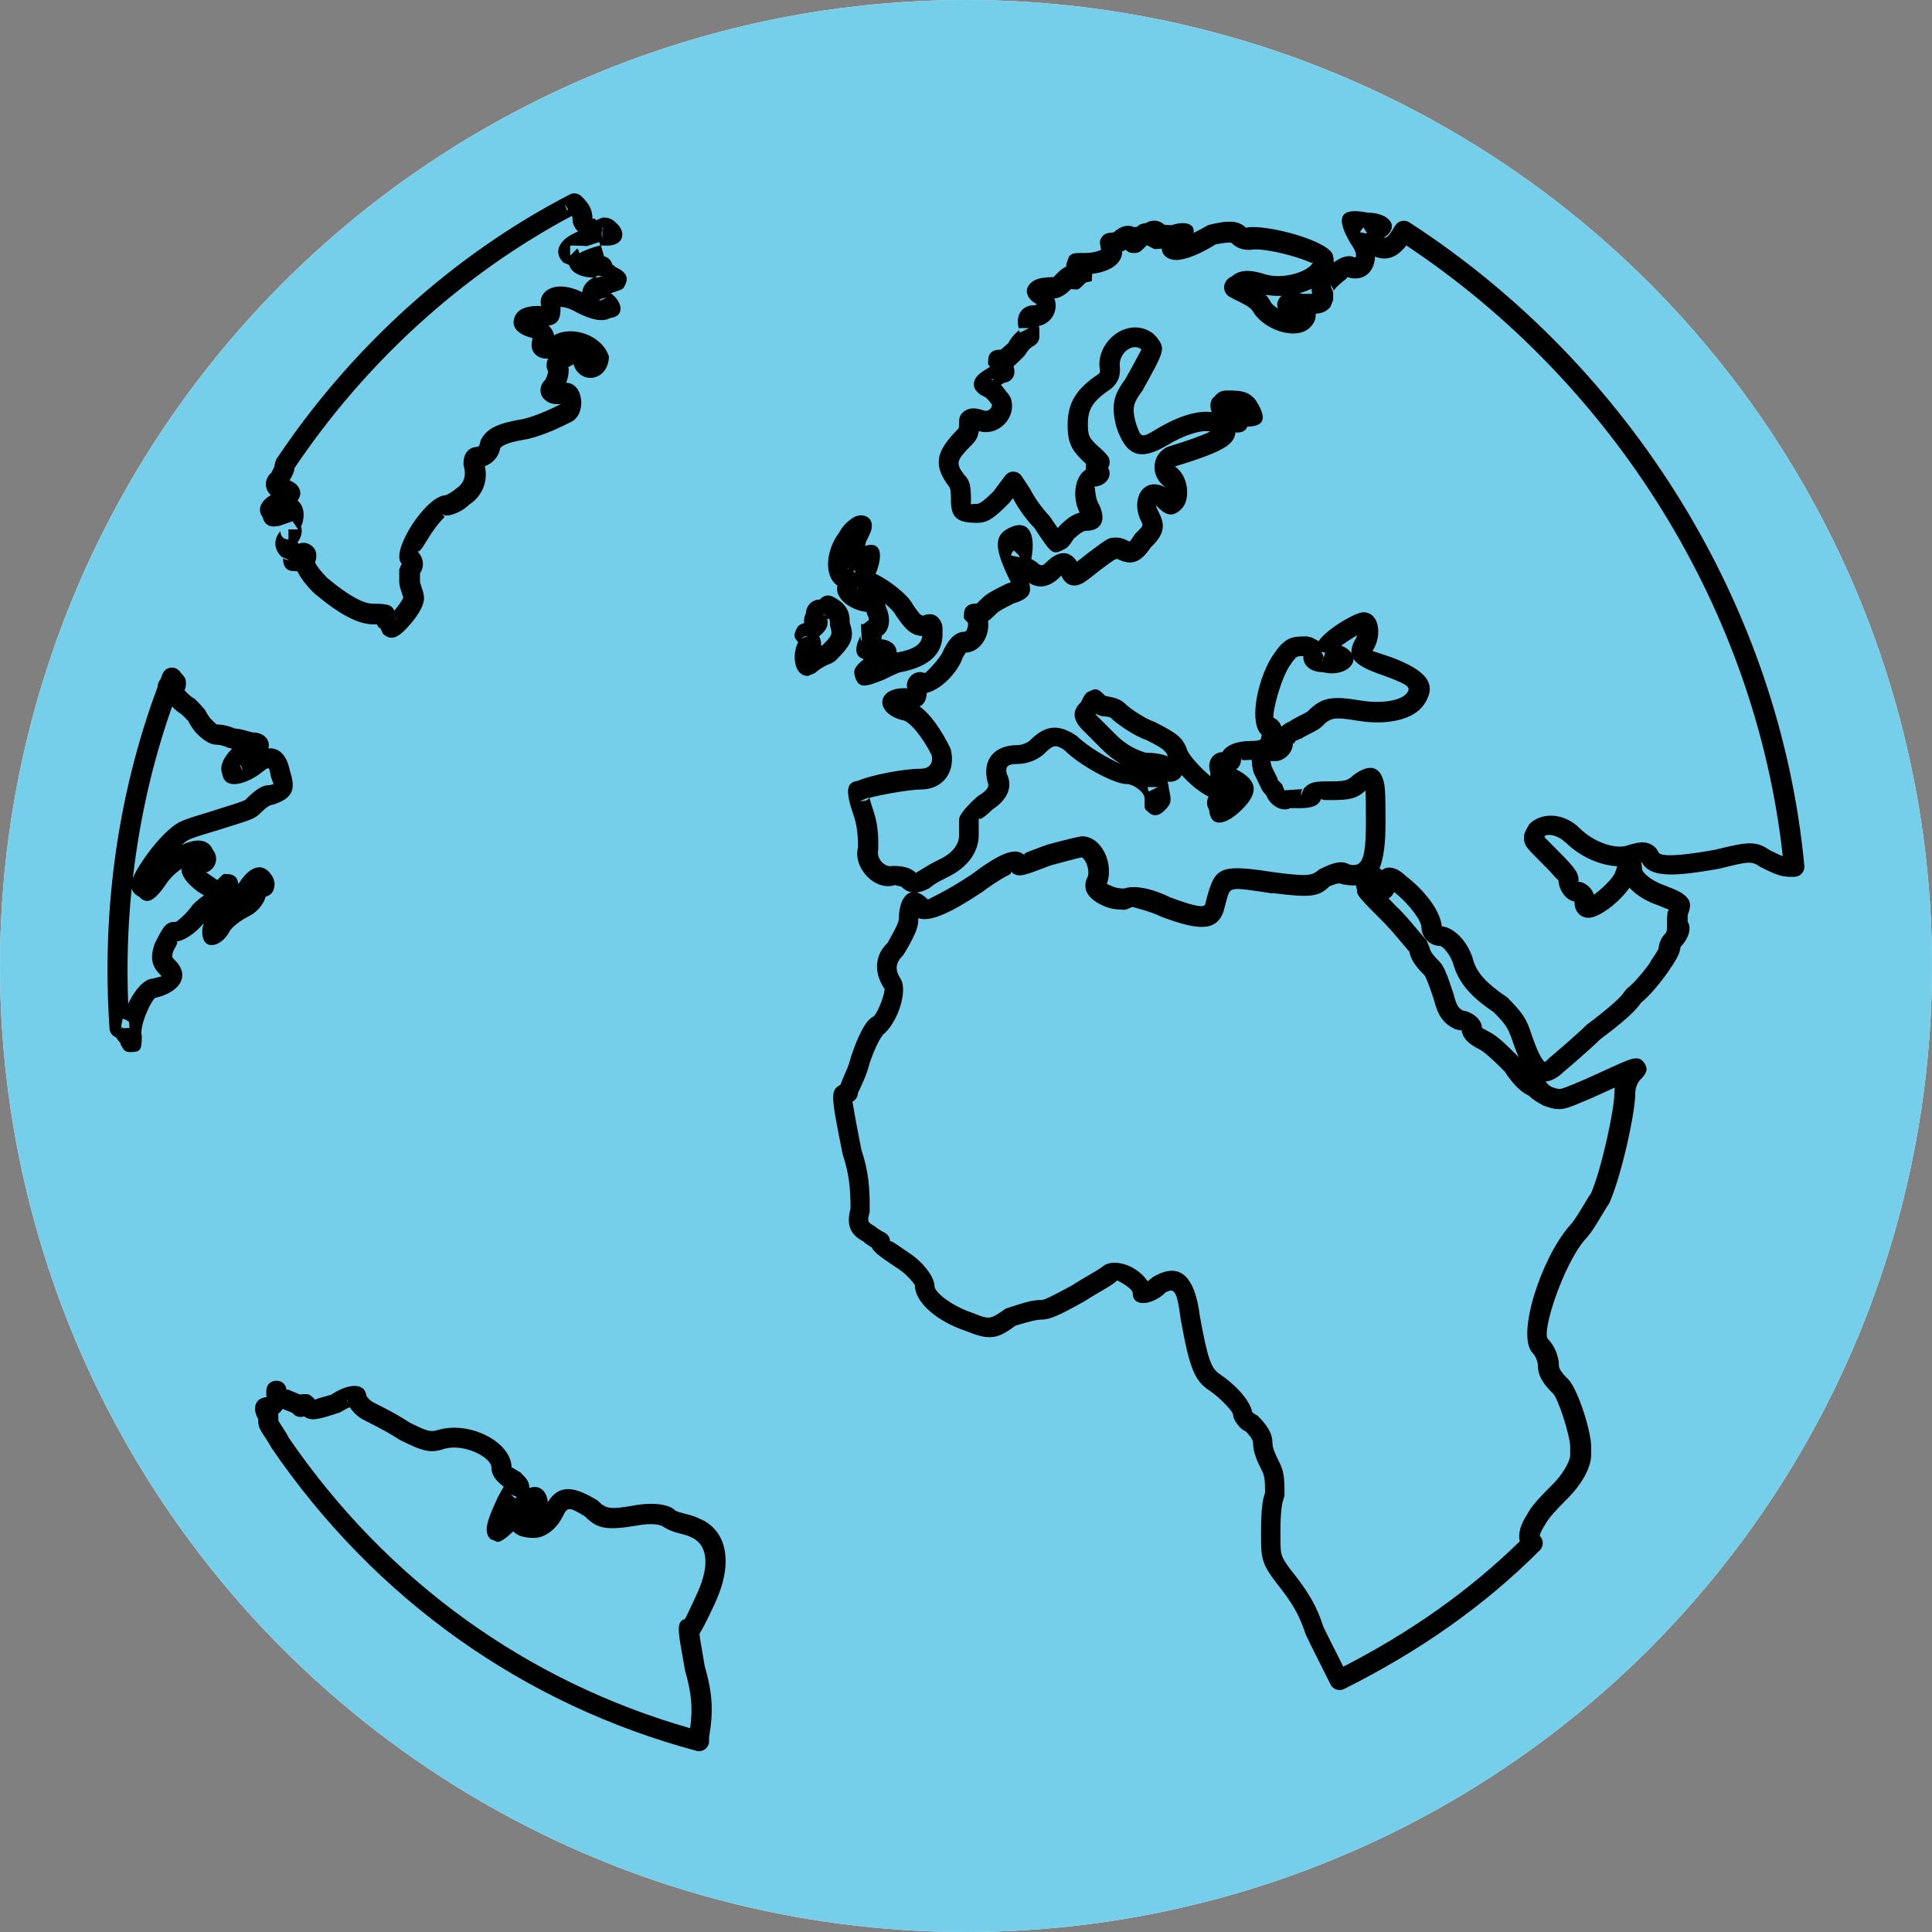
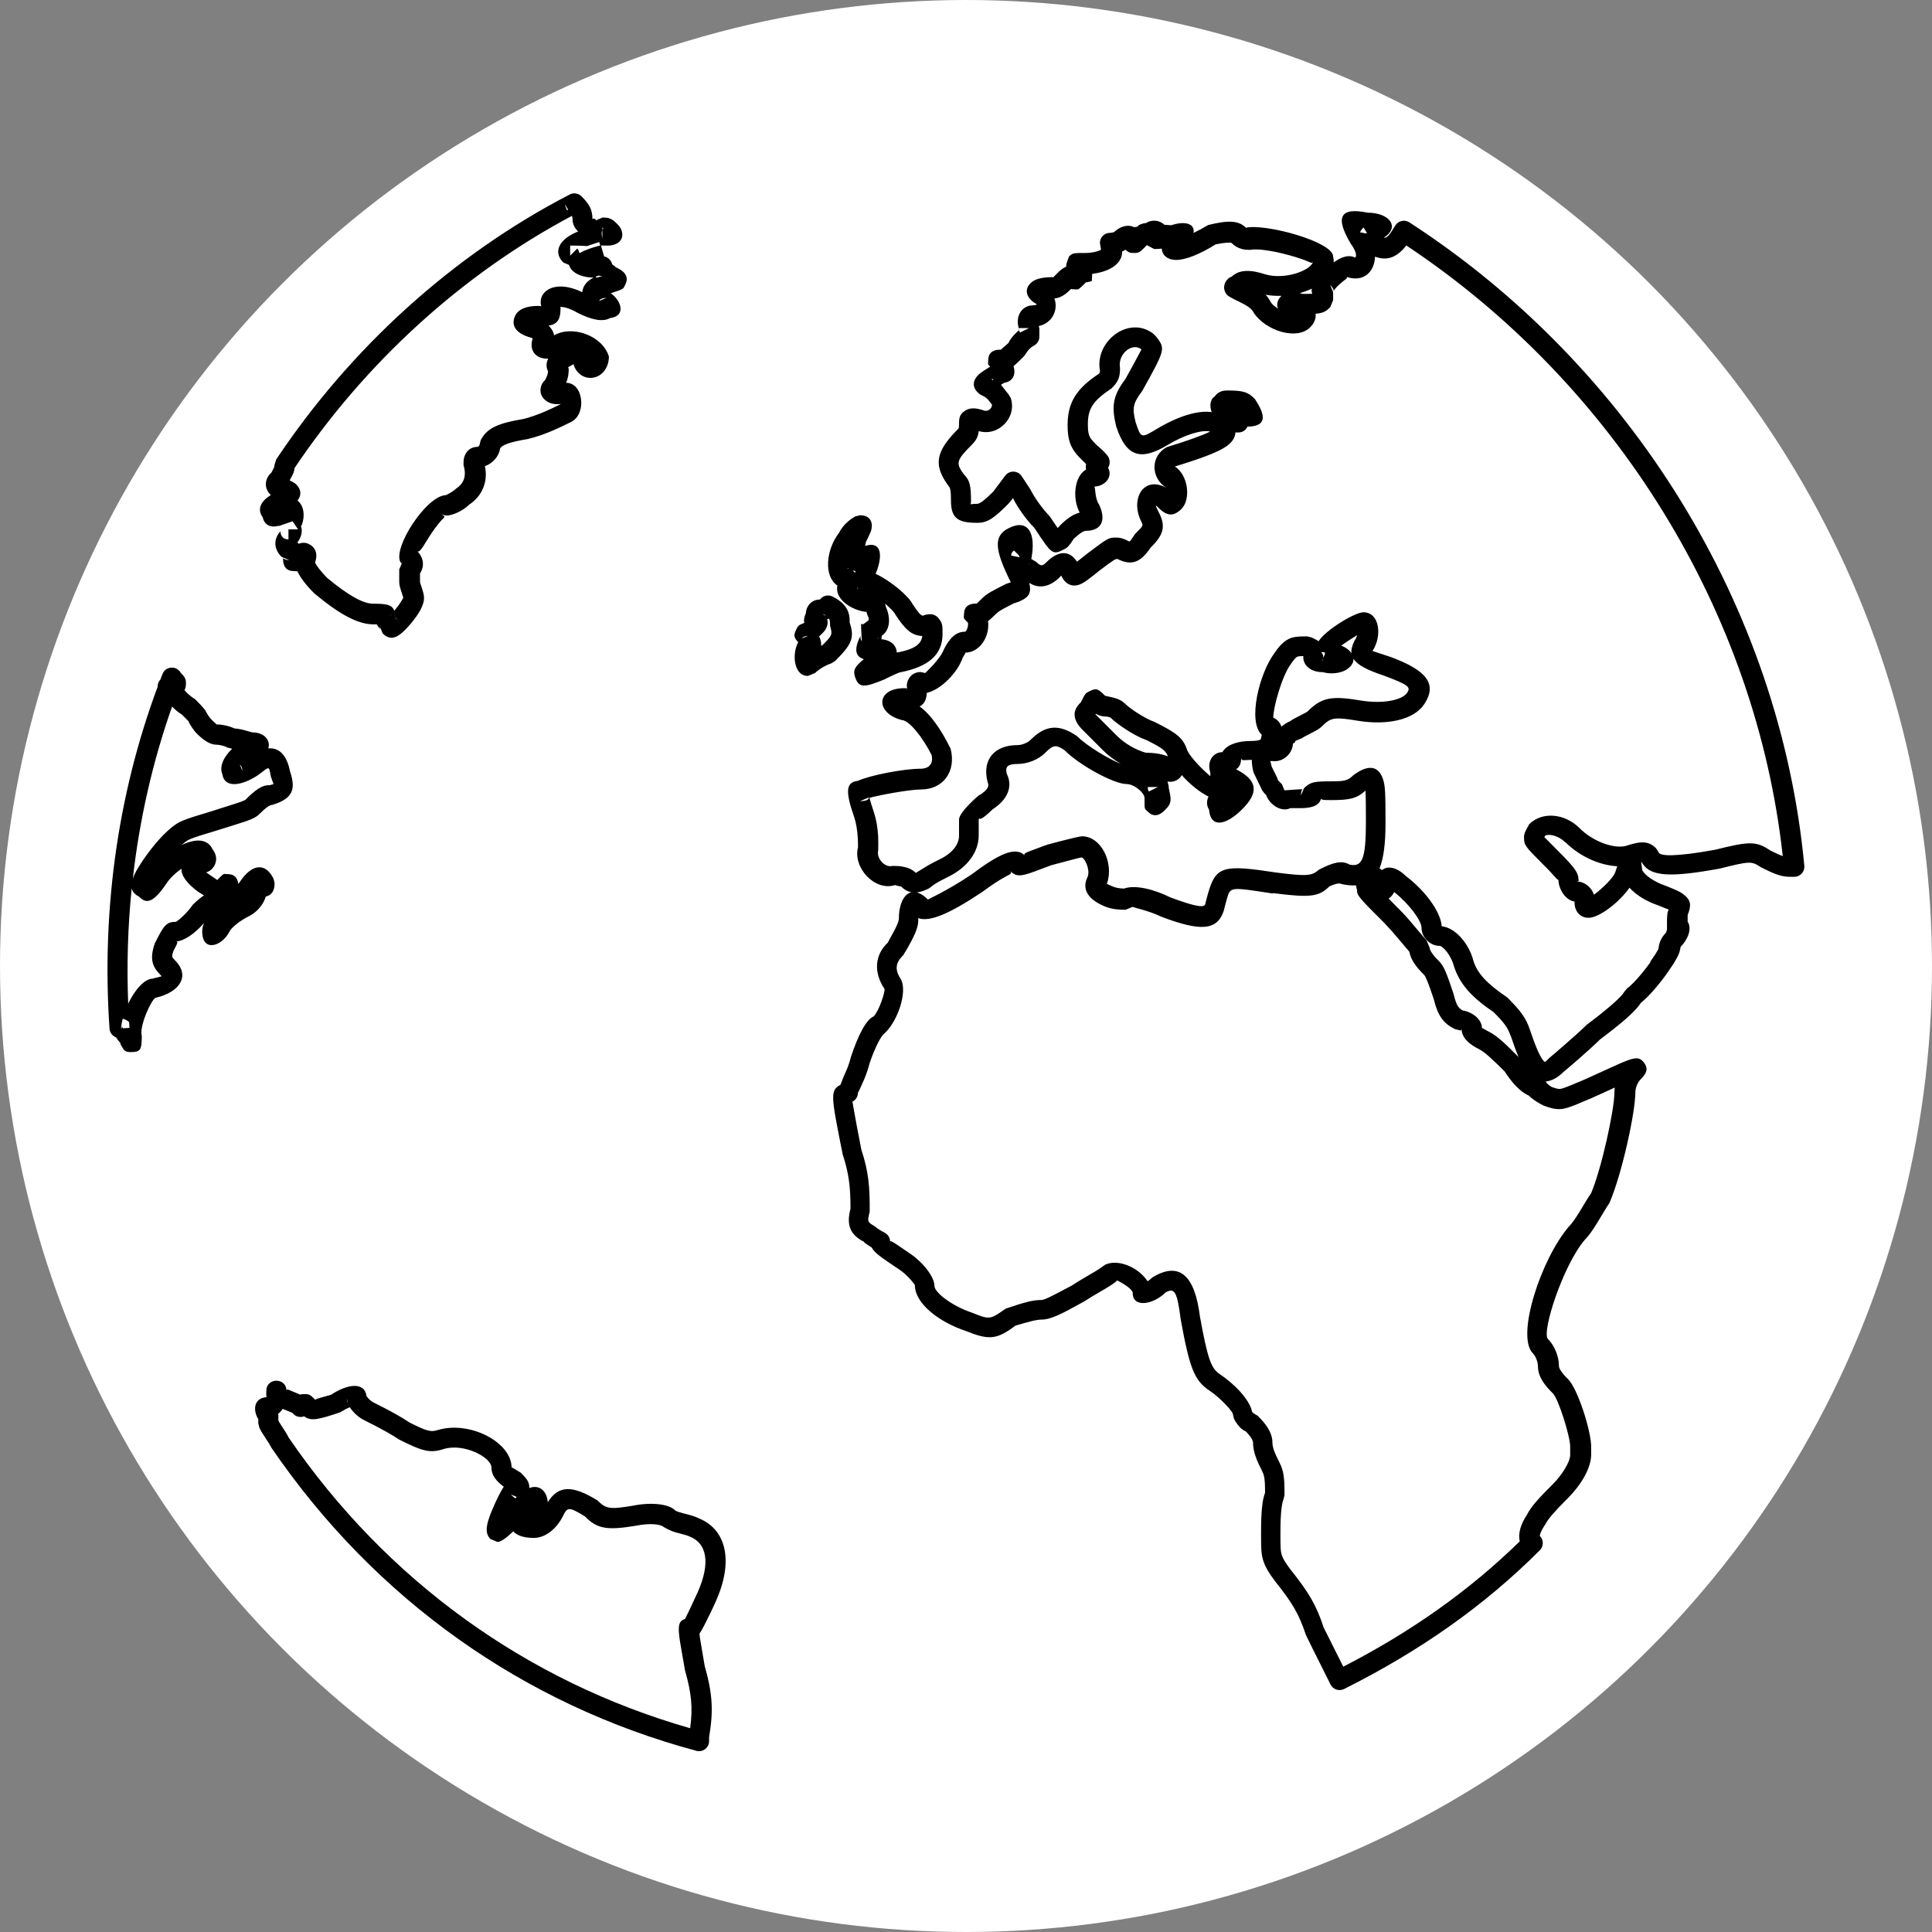
<svg xmlns="http://www.w3.org/2000/svg" height="36" width="36">
  <rect width="100%" height="100%" fill="#808080" stroke="none" />
  <g fill="none">
    <circle cx="18" cy="18" fill="#fff" r="18" />
-     <circle cx="18" cy="18" fill="#75cfeb" r="18" />
    <path d="m5.562 9.863c.011.024.015.034-.009 0zm5.603-5.353-.225.075c-.166-.009-.166-.009-.316-.009v.188l.133-.133c.047.047.021.099.056.079.083-.049.222-.099.373-.137l-.021-.062zm-5.923 5.861c-.142-.142-.148-.326-.017-.472.001.043.02.152.15.152v-.187h.179c-.017-.024-.048-.071-.102-.151-.216.073-.266.09-.266.104.015-.009.017-.016.019-.024-.134.046-.275.007-.309-.152-.117-.162-.025-.309.151-.417-.025-.022-.047-.049-.064-.082-.066-.132-.011-.263.075-.336.047-.092.055-.111.055-.113l.001-.027.032-.104c1.388-2.082 3.297-3.814 5.47-4.938.08-.041.169-.019.224.039.141.142.2.243.2.428 0-.038.083-.01.055.018l.133-.055c.079 0 .106.003.159.029.043.022.058.035.124.101.125.126.125.327-.087.38-.055.014-.094.015-.225.01-.002.001.017.068.058.203.08.018.133.078.152.151.032.02.059.04.055.046.061.031.079.04.104.056.089.06.147.145.084.271-.044.088-.014.078-.271.163.206.146.281.427-.01.462-.151.083-.365.025-.611-.098-.136-.081-.259-.116-.332-.108.001-.011.012-.01.017.023 0 .209-.056.296-.223.325.017.016.032.033.045.05.032.042.05.087.058.131.325-.193.897-.007 1.021.394 0 .184-.1.341-.258.386-.178.051-.343-.059-.397-.227-.019-.038.028-.029-.048.009-.023.012-.042.022-.057.031l.011.026c0 .095-.008.167-.048.265.323-.002.388.581.095.728-.134.067-.218.107-.328.155-.16.069-.313.123-.474.163-.344.058-.47.105-.523.174-.024.162-.146.285-.284.333.064.285-.051.56-.291.716-.107.108-.302.205-.432.205l-.084-.019c.071.036.059.043.037.065-.065.064-.144.164-.22.276-.121.177-.221.391-.27.341.143.146.141.337-.005.483l-.132-.133h.188v.225c0 .002.008.031.028.091.036.109.047.149.047.21 0 .13-.1.301-.241.468-.207.244-.36.358-.529.189l-.055-.132c0 .026.009.046.014.054-.029-.028-.052-.057-.068-.091h-.06c-.289 0-.629-.179-1.108-.58-.153-.153-.259-.291-.313-.411-.016.004-.031-.002-.07-.002-.135 0-.182-.084-.194-.178-.003-.037-.003-.038-.003-.062.004-.004.025.034.113.034l-.132-.055zm5.925-4.765.133-.055c-.068 0-.109.019-.133.045.003.004.003.007 0 .01zm-.6-1.685.018-.018c-.014-.023-.031-.05-.052-.082h-.007l.041.099zm-2.071 5.186c.151-.101.201-.236.141-.444 0-.079.002-.112.019-.162.035-.105.125-.175.243-.175.008 0 .037-.024.037-.037l.02-.084c.113-.225.319-.319.798-.398.125-.031.26-.079.403-.14.099-.043.176-.079.297-.139-.096.011-.184-.002-.253-.043-.179-.108-.153-.308-.043-.404.037-.074.05-.111.054-.162-.038-.076-.037-.16.003-.237-.047.003-.092-.002-.135-.016-.149-.05-.209-.188-.155-.357l-.018-.014c-.238-.06-.397-.189-.316-.393.058-.145.225-.202.437-.202.072 0 .078.018.069.041-.076-.194.048-.36.257-.395.145-.025.322.013.495.099.002-.022.007-.044.015-.068.03-.089.1-.155.197-.204-.266-.005-.424-.112-.457-.236l-.106-.045c-.186-.185-.083-.384.132-.51.041-.024.088-.047.142-.069-.063-.061-.104-.139-.104-.228 0-.023-.002-.04-.011-.063-2.048 1.09-3.848 2.733-5.169 4.7-.001.01-.002.019-.004.03-.009.049-.017.072-.087.199.092.046.109.057.145.1.08.096.064.196.002.275.118.098.141.275.084.446l-.02.033c.035.089.007.209-.067.303.009.007.017.016.025.024.074-.029.149-.025.222.024.116.077.127.201.082.328.023.047.098.155.226.284.405.337.678.481.855.481.24 0 .355.015.395.131l.015-.017c.085-.1.153-.216.153-.226 0-.002-.008-.031-.028-.091-.036-.109-.047-.149-.047-.209v-.225l.055-.133c.002-.002.002.042-.035-.009-.137-.275.486-1.227.843-1.243.019-.003.125-.056.196-.122zm2.717-3.96c.034-.011.014-.005-.01-.005-.018 0-.034-.003-.049-.007-.02.006-.039.014-.057.021.005.005.01.011.015.016.034-.004.064-.013.101-.027zm.012-.728c-.003-.001-.005-.002-.009-.004-.01-.004-.003.002.021.025-.004-.006-.008-.013-.012-.02l-.009-.004.008.005zm-3.788 7.244c0-.085-.026-.137-.076-.19-.002-.036-.007-.066-.016-.091-.038.044-.075.079-.102.1.026-.014.062-.018.119.031 0-.013-0-.027-.001-.039l-.016-.016c.006.008.017.028.017.056 0 .001.025.051.075.152zm3.804-7.408-.017-.016v.047c.004-.01.01-.021.017-.03zm-3.879 7.257c-0-.027-.011-.048-.016-.055.005.005.01.01.015.016.001.013.001.026.001.04-.057-.049-.093-.045-.115-.033.023-.018.06-.054.098-.097.009.026.014.056.016.092.05.054.076.106.076.191h-.188l.133-.132-.02-.019zm3.862-7.227c-.019.046-.016.099 0 .135zm9.958.046-.005-.002c.003 0 .003 0 .005.002zm-2.175 1.866.168-.084h-.188v.039c.006.015.012.03.02.045zm.15 4.324c.01-.01.017-.024.021-.04zm2.208 3.27c-.217-.073-.541-.289-.673-.42.001 0-.006-.003-.018-.007-.027-.009-.059-.013-.074-.013-.053 0-.113-.014-.175-.048-.031.024-.036-.017.008.028l.375.375c.149.149.35.266.543.32.151 0 .297.022.412.068-.043-.111-.112-.159-.396-.302zm3.878-1.857c.022-.033.037-.067.046-.099-.088.053-.21.132-.296.195.083.033.151.084.19.143-.008-.069.012-.147.059-.239zm3.923 3.762c-.143-.143-.327-.158-.374-.124-.018.037-.022.045-.022.032 0-.02.042.031.212.201.059.059.088.088.124.125l.044.045c.19.199.263.293.263.413 0-.003.024.037-.037.037.148 0 .282.109.324.247.139-.099.363-.312.398-.42l.037-.111c-.329-.016-.702-.184-.966-.448zm-5.317-9.927-.033-.018c.011.006.022.012.033.018zm1.335 6.404c.021.031.034.066.035.101-.019-.032-.031-.065-.035-.101zm2.962 7.124c-.049-.148-.121-.243-.316-.439-.425-.286-.632-.533-.737-.85-.052-.209-.209-.383-.268-.383-.178 0-.337-.159-.337-.338 0-.132-.227-.44-.509-.665-.004.008-.009.015-.013.023-.026.043-.054.076-.092.096.05.052.107.111.166.171l.02.017c.055.056.113.117.174.186.09.102.332.395.351.414l.055.133c0 .031.03.088.088.156.023.028.044.049.082.087.094.095.142.214.274.612.052.206.082.261.172.312.168.025.359.157.359.334 0-.018.029.011.121.057.143.071.281.193.561.477-.046-.107-.094-.238-.148-.4zm-4.564-13.805c.041.041.072.087.098.141.029.044.08.084.136.117-.025-.05-.036-.139.062-.238-.1.004-.2-.003-.296-.02zm.453 7.95c.041-.032.094-.06.193-.11.089-.044.128-.067.139-.077.264-.264.449-.292.989-.202.406.068.771-.005.864-.144.069-.103.037-.144-.428-.318-.308-.103-.497-.195-.571-.317.003.068-.034.139-.128.201-.113.075-.303.091-.441.05-.117 0-.222-.032-.292-.102-.057-.057-.08-.128-.074-.198-.091.001-.111.007-.133.025-.023.019-.053.054-.1.124-.172.229-.337.849-.326.999.073.032.126.092.151.168.05-.045.106-.081.161-.101zm.184-7.981c.018.004.036.009.055.015.09 0 .144-0.0.178-.002-.011-.031-.014-.062-.009-.095-.07.033-.146.061-.225.082zm-5.982 9.802v.3c0 .311-.205.593-.554.768-.109.055-.156.079-.206.107-.059.034-.099.062-.168.117-.214.107-.374.107-.516-.035-.08-.019-.111-.02-.108-.03-.385.128-.797-.325-.697-.703 0-.138-.006-.26-.029-.39-.01-.057-.022-.107-.036-.151-.058-.176-.081-.249-.099-.328-.044-.201-.035-.348.157-.367.247-.111.871-.227 1.171-.227.17 0 .241-.102.208-.254-.168-.336-.42-.647-.552-.652-.497-.124-.497-.595.046-.595.057 0 .06.01.053.02-.015-.067-.012-.099.004-.146.035-.105.125-.175.244-.175l.084.019c.001 0 .287-.264.349-.441.104-.208.225-.329.393-.329.02 0 .067-.08.056-.167-.103-.103-.074-.078-.074-.161 0-.135.084-.183.178-.194.038-.003.038-.003.066-.003-.011 0 .022-.025.092-.095.084-.084.176-.136.449-.271.044-.015.07-.024.087-.03-.306-.615-.327-.865-.037-1.01.365-.183.511.106.419.575.022.014.054.033.098.06.077.077.108.077.185 0 .215-.215.427-.23.568-.008.042-.032.105-.082.202-.16.392-.293.387-.29.535-.29.064 0 .124.017.187.048.075.038.045.048.158-.115.158-.158.156-.151.115-.234-.211-.422.047-.864.472-.624-.302-.186-.302-.608.015-.764.394-.121.652-.214.798-.287-.154-.037-.469.056-.796.252-.495.297-.766.223-.953-.341-.096-.383-.063-.582.168-.887.27-.486.299-.558.302-.553-.171-.141-.449.082-.401.344 0 .157-.023.251-.158.381-.356.237-.441.386-.441.669 0 .166.02.228.081.299.019.023.038.042.089.093-.001-.001.196.161.223.24.023.069.014.127-.016.178.046.077.038.183-.038.259-.055.055-.14.092-.224.092.034.003.005.198.09.328.133.267.076.496-.243.496-.031 0-.088.03-.156.088-.027.024-.048.044-.064.054-.093.14-.116.169-.189.205-.213.107-.223.095-.55-.402-.152-.152-.317-.387-.398-.553l-.086.104c-.267.267-.384.355-.583.355-.352 0-.487-.081-.487-.413 0-.165-.009-.232-.037-.263-.295-.393-.256-.647.167-1.07.018-.018.02-.025.02-.092 0-.122.013-.185.112-.25.095-.064.204-.055.36-.003.069.022.143-.041.143-.11-.014-.018-.03-.038-.052-.067-.03-.039-.058-.065-.084-.079-.073-.036-.092-.047-.124-.077-.135-.124-.082-.267.041-.364.039-.03.077-.056.183-.12-.056-.059-.035-.052-.035-.122 0-.135.084-.183.178-.194.038-.003.038-.003.065-.003-.012 0 .032-.035.132-.122.032-.065.076-.123.127-.174.026-.027.053-.05.078-.069-.089-.242.034-.461.262-.461.049 0 .056-.017.066-.02-.177-.089-.277-.276-.085-.421.083-.061.212-.084.394-.084.015-.017.045-.049.093-.095.047-.048.097-.08.145-.101-.007-.036.009-.08.052-.19.055-.055.081-.059.176-.063.029-.001.057-.001.135-.001.108 0 .218-.025.285-.06l-.022-.127c0-.104.084-.188.188-.188.015 0 .047-.004.074-.013.113-.103.226-.137.335-.11.049.039.141-.006.114-.012.026-.016.053-.028.086-.037.022-.006.043-.01.064-.011.038-.027.089-.044.152-.044.036 0 .077.007.122.029.025.012.047.028.066.047.031.001.063.004.128.009.271-.09.448-.02.415.144.08-.038.171-.088.274-.148.363-.09.563-.09.703.05.366-.081 1.63.263 1.624.537.01.037.013.073.012.109.146-.104.281-.148.391-.091.028.009.059-.077-.07-.251-.301-.502-.206-.691.311-.584.408 0 .611.268.301.467.064.008.11-.054.213-.226.055-.091.174-.119.263-.061 4.133 2.679 6.908 7.173 7.36 11.99.01.11-.076.205-.187.205h-.075c-.165 0-.281-.044-.554-.182-.168-.112-.197-.112-.762.029-.909.165-1.31.161-1.458-.131-.005.001.001.055.017.163.046.092.224.217.427.285.217.087.269.11.33.155.159.116.157.217.088.394v.225h-.187v-.18c.227 0 .255.185.193.342-.029.07-.08.148-.136.203-.008.039-.014.07-.023.101-.01.033-.028.071-.052.115-.041.075-.104.173-.177.276-.161.225-.338.43-.487.551-.106.165-.375.394-.761.682-.214.213-.701.626-.675.6-.113.113-.229.177-.342.186.04.058.077.082.118.104.077.025.101.032.122.034.052.006.116-.017.491-.177.716-.326.683-.311.788-.351.039-.015.069-.025.095-.031.091-.021.156-.019.223.074.072.101.047.167-.011.245-.015.02-.033.04-.059.066-.05.049-.095.155-.095.242 0 .376-.253 1.528-.481 2.054-.039.059-.072.111-.145.234-.037.063-.054.091-.076.126-.098.16-.172.264-.242.333-.4.467-.809 1.721-.684 1.845.119.119.205.319.205.507 0 .031.03.088.088.155.023.027.044.048.082.086.179.179.43.963.43 1.257v.15c0 .255-.195.572-.43.807-.243.243-.367.381-.427.496-.095.142-.103.208-.099.213.073.073.073.192 0 .265-1.033 1.034-2.235 1.879-3.648 2.586-.093.046-.206.009-.252-.084l-.225-.45c-.113-.225-.113-.225-.235-.475-.131-.392-.248-.591-.572-.997-.112-.149-.172-.247-.21-.352-.047-.13-.053-.215-.053-.511 0-.15.001-.229.005-.326.008-.202.028-.353.07-.463-.001-.24-.011-.314-.055-.403-.059-.119-.085-.172-.111-.243-.038-.102-.059-.196-.059-.291 0-.031-.03-.088-.089-.156-.014-.017-.027-.031-.044-.049-.062-.024-.112-.071-.158-.133-.029-.039-.05-.076-.064-.104l-.02-.084c0-.05-.235-.307-.442-.444-.28-.187-.367-.424-.532-1.333-.065-.523-.119-.582-.281-.491-.229.229-.62.294-.611.002-.035-.106-.281-.22-.289-.227-.04.041-.099.08-.199.141-.038.023-.214.125-.258.152-.067.04-.122.074-.171.106-.419.233-.615.331-.779.331-.096 0-.228.036-.488.112-.349.262-.492.275-.922.102-.523-.174-.953-.523-.953-.853 0-.014-.139-.193-.291-.294-.345-.23-.469-.316-.512-.409-.023-.014-.047-.029-.071-.045-.047-.031-.087-.063-.072-.061-.258-.129-.336-.312-.254-.618 0-.394-.027-.651-.146-1.014-.218-1.093-.238-1.188-.041-1.295.055-.15.146-.352.111-.266.035-.086.062-.166.086-.26.132-.394.279-.688.421-.748.105-.106.22-.473.202-.513-.207-.311-.181-.633.063-.863.02-.04.045-.087.094-.175.024-.044.033-.061.046-.087.043-.087.065-.149.065-.179 0-.435.234-.669.545-.358-.011-.011.306-.134.805-.467.487-.365.814-.539.995-.358-.041-.042.083-.073.222-.127.095-.036.136-.052.2-.073-.052.013.567-.156.646-.156.363 0 .594.5.468.871-.012.024-.024.003.067.048.077.039.148.052.248.055.199-.075.558.011.86.163.506.189.632.189.652.13.029-.117.041-.163.057-.216.145-.499.289-.526 1.273-.375.567.071.658.064.793-.057.277-.139.419-.174.571-.091.226.045.301-.088.301-.791 0-.313-.002-.487-.009-.589-.161.15-.301.177-.628.177-.128 0-.184.001-.199-.025-.035.119-.147.16-.294.172-.034.003-.063.003-.107.003h-.225v-.188l.132.133c-.184.185-.457.012-.528-.187-.039-.039-.045-.047-.073-.086-.037-.075-.037-.075-.164-.339-.022-.086-.032-.164-.031-.233-.129 0-.196.028-.199-.032-.001.097-.027.167-.094.208.401.204.43.429.113.745-.293.293-.586.365-.617.009-.05-.084-.047-.172-.009-.245-.168-.083-.351-.233-.5-.401-.018.039-.052.074-.104.1-.05.025-.106.031-.16.02 0 0 .007.028.02.085 0 .026.004.049.012.085.04.172.04.241-.067.347-.026.027-.042.043-.06.057-.078.061-.173.087-.27-.01-.067-.067-.064-.02-.064-.255 0-.102-.196-.262-.337-.262-.233 0-.881-.353-1.154-.631-.16-.107-.21-.102-.363.052-.119.119-.32.205-.508.205-.192 0-.235.049-.207.178.126.253.006.494-.26.666-.095.095-.245.22-.245.167zm-1.335-2.417c-.015.005-.015.011-.015.018 0-.003.01-.01.015-.017zm6.697.88c-.025 0-.045-.012-.06-.025l.06.025zm-.712 1.313-.013-.031c.009.013.013.024.013.031zm-.113.038c.009 0 .018-.002.027-.006zm-1.367-.328.168-.084h-.187c0 .016.001.031.002.046l.018.039zm-5.25.124-.132.055c.135 0 .164-.037.166-.068-.018.006-.03.01-.033.013zm14.593 3.048c.065-.091.12-.177.153-.237.009-.103.043-.207.139-.302.023-.054.02-.073.02-.092v-.134c0-.05 0-.05.01-.151.019-.059.025-.062.036-.052-.023-.006-.081-.031-.218-.086-.203-.068-.396-.182-.527-.326-.183.265-.561.561-.763.561-.118 0-.208-.07-.243-.175-.014-.042-.018-.072-.018-.128-.177-.027-.3-.243-.3-.409 0 .031-.076-.066-.159-.154l-.04-.042c-.034-.035-.062-.063-.12-.121-.297-.297-.322-.326-.322-.466 0-.07.014-.104.097-.249.239-.239.659-.206.94.075.251.251.635.385.858.33.287-.095.427-.095.567.045l.046.074c.024.073.314.086 1.052-.048.647-.162.768-.162 1.03.014.102.051.174.084.231.104-.5-4.554-3.126-8.794-7.014-11.378-.177.225-.36.292-.584.208-.007.274-.205.486-.527.378.034.017-.054.063-.136.139-.046.042-.086.087-.112.123.005-.011.009-.043-.06-.112l.055.133v.15l-.055.133c-.078.078-.136.109-.272.12.011.085-.022.175-.103.255-.245.245-.827.064-1.05-.274-.038-.076-.102-.122-.291-.216.052.026-.158-.07-.199-.11-.086-.086-.079-.214.002-.296.03-.03.065-.052.072-.045.141-.14.356-.14.634-.047.369.106.849-.076.886-.234-.015.031-.039.016-.067.004-.096-.043-.234-.089-.385-.13-.298-.082-.595-.125-.71-.097-.071 0-.107-.002-.158-.015-.074-.018-.14-.056-.199-.115-.01-.01-.109-.01-.293.027-.299.187-.565.291-.737.291-.137 0-.261-.071-.268-.212-.028.004-.06.007-.097.007-.051 0-.01.022-.18-.071l-.035.035c-.099.099-.114.111-.207.111-.074 0-.099-.008-.156-.061-.02.013-.042.024-.064.034.006.116-.067.227-.189.301-.098.059-.23.099-.368.114-.002.039-.005.084-.008.136-.082.021-.095.024-.107.022-.171.166-.132.131-.223.131-.021 0-.04-.002-.057-.006-.043.043-.069.065-.102.091-.066.049-.133.08-.208.084.078.22-.043.463-.291.515l.011.048v.15c0 .071-.04.136-.103.168-.017.008-.051.031-.085.065-.024.024-.043.05-.092.125-.088.089-.151.15-.202.192.046.138.002.283-.171.309l-.063.039c.013.014.025.029.038.045.022.028.022.028.041.054.032.042.046.059.058.071l.045.074c.122.366-.23.725-.596.618-.011.097-.044.17-.124.249-.299.3-.307.348-.15.56.115.115.13.223.13.508 0 .074-.06.038.113.038.051 0 .134-.062.3-.225l.225-.3c.077-.103.234-.099.306.009l.161.245c.076.151.217.354.363.505.072.107.116.173.147.217.059-.065.086-.091.122-.122.095-.082.188-.14.288-.165-.143-.272-.098-.678.118-.802-.005-.036-.005-.072.002-.105-.019-.017-.041-.038-.065-.062-.057-.057-.08-.081-.108-.114-.124-.144-.172-.292-.172-.544 0-.412.151-.676.58-.958.018-.018.02-.025.024-.056-.107-.538.527-1.045.992-.694.047.047.064.065.086.096.138.192.12.234-.293.975-.174.231-.187.314-.122.578.102.305.099.304.401.123.487-.292.964-.412 1.231-.232.276.138.313.391.049.567-.158.105-.458.219-.949.368.254.166.299.614.124.79-.175.175-.305.111-.461-.051-.028-.019-.029-.018.047.135.122.245.077.404-.162.638-.189.283-.361.34-.615.213-.037-.008-.068.012-.324.204-.217.173-.269.212-.334.248-.138.075-.274.047-.357-.08-.012-.018-.022-.036-.036-.064-.2.223-.425.251-.595.135.04.173.005.26-.163.337-.035.017-.063.026-.124.045-.202.101-.284.148-.326.19-.063.062-.111.108-.155.14.037.293-.158.589-.427.589.018 0-.011.029-.047.097-.09.268-.402.595-.667.652-.007.132-.051.211-.134.254.205.146.405.436.578.789.105.418-.133.758-.557.758-.222 0-.804.111-.956.156.014.057.036.127.084.272.021.063.038.132.051.205.027.156.034.296.028.499-.038.153.123.33.268.292.076 0 .122.002.181.012.1.017.186.051.252.118.084-.049.149-.094.234-.143.059-.034.109-.06.225-.117.23-.115.346-.275.346-.433v-.3c0-.153.45-.528.384-.456.155-.104.185-.163.147-.249-.104-.415.13-.683.557-.683.087 0 .192-.045.242-.095.28-.28.528-.304.866-.075.196.196.612.439.818.518-.125-.072-.237-.157-.334-.254l-.375-.375c-.177-.177-.212-.353-.035-.516.083-.167.084-.169.159-.206.133-.067.164-.045.291.082.069.02.137.027.21.052.063.021.119.052.165.098.093.093.369.277.551.34.418.209.532.297.609.534.073.145.28.349.424.475.012-.045.002-.073-.006-.103-.049-.196.081-.347.234-.343.078-.14.289-.209.53-.209.144 0 .187-.025.187-.038l.018-.076c-.271-.248-.045-1.151.238-1.527.061-.09.114-.153.172-.2.118-.094.2-.108.434-.108l.084.02c.07.035.106.053.131.07.116-.196.67-.539.835-.539.303 0 .353.446.168.721.001-.001.007.002.348.115.664.249.867.502.615.879-.196.294-.701.395-1.237.306-.432-.072-.503-.061-.661.098-.052.052-.101.08-.237.148-.089.045-.128.067-.139.078l-.133.055c.028 0-.038.066-.038.037 0 .179-.159.338-.338.338-.108 0-.086-.033-.057.103.113.225.113.225.115.251l.075.075.047.114.271-.019c.034 0 .052-0.0.069-.002-.007.004-.032.023-.032.115l.055-.132c.117-.118.191-.13.507-.13.254 0 .31-.013.413-.113.245-.184.46-.207.553.072.042.127.047.256.047.828 0 .366-.034.643-.112.836.017.009.033.02.048.032.106-.095.289-.044.439.107.349.262.65.654.673.939.253.026.511.324.592.651.074.221.23.405.63.676.244.245.345.375.42.598.114.342.197.525.264.592.018.019.016.019.1-.065-.011.011.477-.401.696-.617.374-.28.65-.52.695-.609l.055-.066c.117-.088.286-.281.438-.493zm-7.029-1.271c-.814-.125-.793-.129-.862.108-.014.047-.025.09-.057.216-.126.377-.45.377-1.162.108-.227-.113-.542-.176-.534-.185l-.133.055c-.177 0-.306-.018-.459-.095-.253-.126-.359-.302-.244-.527.044-.132-.058-.353-.122-.353-.02 0-.467.122-.547.142-.041.013-.08.028-.164.06-.402.155-.484.176-.615.049.048.05-.011.067-.076.102-.124.066-.283.171-.444.291-.642.428-1.036.594-1.242.462.027-.049.051-.032.051.057 0 .104-.036.211-.104.346-.015.031-.026.051-.052.099-.051.092-.072.131-.124.212-.151.15-.161.274-.04.458.114.227-.052.758-.309 1.001-.059.029-.188.285-.277.552-.025.1-.058.196-.1.298-.021.052-.119.268-.119.256 0 .071-.04.136-.104.167.006-.003.024.166.169.898.129.387.16.678.154 1.155-.046.185-.045.188.101.272.013.013.035.03.063.049.043.028.086.053.114.066.063.032.103.097.103.168 0-.045.173.09.367.219.246.164.459.437.459.606 0 .116.311.368.707.501.323.129.327.129.621-.079.362-.121.504-.16.659-.16.06 0 .163-.051.578-.273.052-.035.11-.071.179-.112.047-.029.222-.13.258-.152.072-.044.116-.073.176-.119.226-.113.612.031.794.307.022-.015.053-.039.093-.075.516-.31.789-.009.881.727.144.793.209.971.369 1.077.281.187.555.476.602.695.003.019.037.045.102.078.044.045.07.071.101.107.111.13.178.257.178.4 0 .044.011.096.035.159.02.054.042.1.095.207.082.164.095.279.095.609l-.02.084c-.024.048-.043.178-.051.356-.004.09-.005.165-.005.31 0 .248.004.31.031.383.022.062.065.132.153.249.346.433.485.669.621 1.084l.225.45.141.281c1.263-.649 2.347-1.415 3.288-2.335-.034-.145.017-.32.135-.496.074-.148.203-.292.485-.573.17-.17.32-.414.32-.543v-.15c0-.203-.221-.894-.32-.993-.045-.045-.07-.071-.102-.107-.111-.13-.179-.257-.179-.4 0-.087-.045-.193-.095-.243-.318-.318.15-1.754.675-2.365.053-.053.114-.139.198-.275l.074-.122c.076-.128.111-.184.138-.219.193-.45.435-1.553.435-1.876 0-.031.003-.063.007-.094l-.42.191c-.467.2-.533.223-.681.207-.059-.007-.097-.017-.226-.062-.132-.066-.223-.134-.274-.185-.158-.071-.309-.232-.45-.45-.244-.244-.381-.368-.476-.415-.204-.102-.324-.221-.329-.383-.001.051-.04.028-.038.028l-.084-.02c-.22-.11-.317-.246-.395-.559-.097-.29-.149-.421-.18-.452-.045-.045-.07-.072-.102-.108-.091-.106-.152-.21-.172-.322-.087-.101-.256-.306-.319-.376-.057-.064-.109-.12-.139-.152-.47-.467-.525-.529-.516-.616-.01-.032-.017-.063-.021-.094-.077.005-.163-.002-.26-.022-.051-.026-.11-.012-.233.039-.203.202-.369.214-1.061.127zm.911-4.328c.009-.01.017-.023.021-.039l-.004-.003-.017.041zm1.03 4.142c0-.013 0-.026.001-.038-.006.007-.011.013-.015.02.002-.004.007-.013.016-.03.007-.1.039-.168.085-.21.054.043.097.104.119.174.015.03.024.047.03.057-.016-.023-.046-.049-.122-.049-.025 0-.044.003-.06.007l.136.068h-.187c0-.013 0-.025.001-.038l-.001.037zm-.224-12.117c.013 0.0.024.001.035.001-.02-.035-.044-.08-.067-.109-.028.028-.05.058-.065.089.025.004.056.011.097.019zm-.815 7.812c.028.028.038.067.035.101l.029-.071v-.033c-.065-.005-.074-.008-.063.003zm-3.948-7.62v.188c.052 0 .12-.007.192-.032.017-.006.029-.01.037-.014-.002-.032-.078-.079-.23-.142zm.23.142c-.012.005-.025.01-.037.014-.073.024-.141.032-.193.032v-.188l.132-.058c.063.101.095.168.097.199zm4.778 11.699.032.016c-.023.007-.039.017-.051.03l.001-.01.018-.036zm-7.182-9.292.009-.017-.03-.015c-.002-.001-.004-.001-.007-.001.011.011.021.022.028.033zm.341 3.264.157.032c-.004-.011-.008-.022-.011-.033l-.095-.095c-.017.017-.032.035-.044.054-.003.013-.005.027-.008.042zm4.083-2.7c-.017.023-.04.042-.066.054.038-.015.054-.034.065-.054-.019-0-.04-.001-.062-.001.023-.001.054-.018.075-.043.003-.018.001-.036-.004-.05.003.006.01.019.018.031l.003-.004c.007-.013.01-.025.01-.038 0 .017-.003.033-.008.049.009.014.02.027.029.036l.004.004-.061.017zm0 0c-.017.023-.04.042-.066.054.038-.015.054-.034.065-.054-.019-0-.04-.001-.062-.001.023-.001.054-.018.075-.043.003-.018.001-.036-.004-.05.003.006.01.019.018.031l.003-.004c.007-.013.01-.025.01-.038 0 .017-.003.033-.008.049.009.014.02.027.029.036l.004.004c.023-.017.048-.03.077-.039.05-.016.084-.019.162-.019-.064 0-.074.003-.074.16 0 .036-.036-.025-.057-.064-.006-.006-.03-.011-.08-.015.014.01.029.019.041.025-.042-.015-.138-.001-.161.108.009-.052.035-.099.072-.135l-.04-.001zm-.074-.376c.285 0 .393.015.531.158.215.322.218.511-.139.516-.052.123-.196.131-.321.081-.071-.028-.148-.08-.204-.135-.055-.055-.106-.133-.135-.203-.046-.115-.042-.246.053-.307.046-.067.122-.109.215-.109zm-6.713 4.088c0 .013.002.022.007.028zm-.505-1.434c.033-.065.076-.123.127-.174.066-.066.132-.11.182-.135l.084-.02c.216 0 .254.17.193.323.025-.064-.066.151-.08.165l-.02.084c.27-.087.34.11.225.45-.012.024-.021.049-.028.07.261.118.61.403.691.567.104.156.143.201.187.213.127-.05.239-.042.319.078.047.071.05.106.05.263 0 .391-.271.613-.787.713-.017 0-.11.04-.305.137-.358.143-.466.167-.538-.049-.042-.126-.003-.198.164-.332-.166-.05-.188-.199-.053-.451-.013.013-.018.074.016.119-.022-.351-.021-.35.013-.314.021-.01.032-.018.094-.066.029-.015.033-.039-.009-.123l-.012-.047c-.111-.007-.244-.056-.347-.124-.139-.093-.226-.222-.195-.366-.257-.172-.215-.661.028-.98zm1.05 1.518c-.024-.047-.102-.125-.193-.202.009.022.015.044.019.067.096.217.07.433-.079.533 0 .022-.003.044-.008.065.181.015.286.12.286.245.011-.001.021-.001.03-.001.302-.06.43-.152.447-.304-.199-.011-.313-.114-.503-.402zm-.896-.865c.007.005.014.011.021.016l.002-.003c-.002-.001-.004-.004-.006-.009-.005-.002-.011-.003-.017-.005zm.144.094c.003-.013.005-.026.009-.039-.017-.001-.033-.002-.05-.006.016.013.03.028.042.044zm.327 1.286.017-.009-.016.009zm.086-.054c.018-.014.032-.027.043-.04-.016.015-.031.028-.045.039h.003zm-.374-.913c.012-.024.014-.037.02-.041l-.008-.009-.011.049zm-.917.853c-.056 0-.092.02-.113.047l.114-.047zm-.215-.122c.037-.073.039-.076.148-.12-.002-.014-.004-.029-.004-.044 0-.047.015-.092.029-.122.004-.011.005-.014.005-.007 0-.036.007-.077.03-.122.043-.085.127-.141.233-.141.052-.069.148-.098.234-.055.23.115.329.262.319.483.097.29.038.409-.27.717l-.073.045c-.055.018-.108.044-.16.074-.068.041-.118.082-.141.105l-.133.055c-.271 0-.299-.419-.181-.629-.083-.089-.091-.128-.034-.242zm.602-.198c-.009.003-.018.006-.027.008.019.063.007.137-.035.199-.021.032-.041.055-.115.122.029.057.043.119.037.175l.026-.011c.188-.188.186-.197.141-.363 0-.066-.003-.105-.02-.133l-.005.001zm-.096-.076c.013.006.024.012.034.017-.008-.01-.018-.02-.029-.028l-.005.01zm.04.021.005.002c.001-.009.002-.018.002-.028-.001.009-.003.016-.006.025l.004.002-.004-.003zm-.005-.003.005.006.001-.003-.005-.003zm-10.863 2.89c0-.057-.022-.094-.048-.115l.048.115zm-1.163-1.84c.093.094.112.123.112.218 0 .05-.01.09-.027.122.061.069.114.116.197.167.112.113.112.113.185.199.013.027.038.071.066.113.019.028.036.05.049.063.08.08.11.095.092.095.092 0 .216.019.345.076.069.004.137.018.223.043.103.029.106.03.107.03.246 0 .34.169.298.298.202-.017.344.123.405.43.111.332.054.505-.328.622-.049 0-.13.058-.242.17-.08.08-.172.114-.499.215-.09.028-.129.04-.174.055-.065.021-.12.038-.247.076l-.123.037c-.138.042-.226.074-.28.101-.033.016-.077.049-.126.094.252-.12.484-.125.58.089.147.188.005.41-.151.426-.051-.035-.012-.037.093.041.139.093.14.097.139.098.146-.147.107-.111.198-.111.135 0 .183.084.194.178.008.002.019-.016.034-.039.213-.319.467-.37.624-.055l.02.083c0 .142-.053.224-.165.252-.04.141-.158.288-.313.365-.162.08-.324.207-.366.291-.134.268-.505.392-.505-.009 0-.047.011-.099.032-.154-.162.191-.377.341-.519.341.055 0-.001.084-.047.172-.038.113-.037.117.029.183.279.279.103.586-.358.695-.067 0-.316.523-.263.713 0 .052 0 .074-.002.096-.01.151-.025.204-.196.204-.112 0-.127-.021-.186-.124-.011-.02-.021-.041-.012-.044-.035-.035-.062-.072-.084-.107-.067-.025-.116-.088-.121-.163-.156-2.261.172-4.526.983-6.595.006-.018.014-.035.024-.05.018-.027.04-.046.066-.06.024-.012.052-.02.081-.021.032-.001.064.005.092.019.017.008.034.02.048.035l.017.017c.023.03.038.069.038.115 0 .029 0 .029-.375.033v-.033c0-.021.003-.04.008-.057.001-.003.11-.022.329-.059zm-.283.247c.004.004.018.022.02-.02l-.02.02zm-.214 5.463c.172-.043.166-.032.138-.06-.159-.159-.208-.305-.11-.591.169-.337.213-.403.393-.403.013 0 .193-.139.317-.32.067-.067.137-.125.207-.173-.035-.02-.072-.043-.112-.069-.206-.154-.316-.301-.307-.428-.1.07-.192.155-.25.232-.231.346-.378.464-.54.289-.08-.04-.124-.092-.139-.157-.006-.025-.007-.053-.003-.082.01.024.007.053.004.083-.072.711-.094 1.43-.065 2.15.121-.255.303-.47.467-.467zm.27-5.63c.002 0-.012.005-.024.038h.286v.017c0 .009 0 .011-.111.014l.098.038c-.059.152-.116.305-.171.459-.02-.02-.04-.042-.06-.066-.027-.031-.136-.163-.151-.178-.118-.118-.034-.32.133-.32zm1.679 1.844c-.296.197-.624.253-.663-.024-.059-.139.03-.322.184-.47l-.084-.02c-.082-.041-.168-.055-.216-.055-.092 0-.212-.06-.357-.205-.033-.033-.064-.074-.095-.12-.038-.058-.069-.114-.054-.105l-.13-.131c-.062-.036-.121-.086-.183-.15-.364 1.031-.608 2.109-.732 3.206.042-.12.133-.266.258-.44.201-.278.438-.524.612-.612.079-.039.181-.075.339-.124l.126-.038c.123-.037.176-.054.236-.074.049-.016.09-.029.182-.058.222-.068.332-.109.345-.122.188-.188.317-.28.449-.271.1-.033.083.017.026-.16-.042-.206-.012-.2-.237-.031zm-2.392 4.706-.007-.105c-.034-.032-.073-.053-.12-.063-.015.062-.026.123-.031.18l.013-.001c0-.041.006-.028.027-.001l.118-.008zm.864-6.482-.108.002.032-.032.076.03-.108.002.107-.001zm-.189.073c0-.029.002-.052.006-.07l.075-.001-.081.081v-.01zm6.43 15.105c.035.035.062.058.084.073l.027-.027-.111-.046zm.694.137c.198-.313.461-.309.921-.026.159.159.23.17.656.099.379-.076.695-.023.796.091.046.023.087.036.187.061.126.031.185.05.249.083.518.207.648.803.323 1.533.024-.047-.209.467-.31.617.002.02.005.047.009.08.01.075.08.462.088.519.149.523.164.847.082 1.327v.075c0 .124-.117.213-.236.181-3.203-.859-5.979-2.808-7.919-5.647-.027-.053-.049-.089-.101-.167-.06-.09-.089-.136-.124-.207l-.02-.084v-.075c-.111-.182-.078-.412.187-.412-.033 0-.038.006-.038-.037v-.075h.375c0-.051.038-.024.109.005-.024-.01.094.038.146.061.021-.007.046-.009.081-.009.093 0 .108.012.207.111-.021-.02.115-.047.288-.098.295-.197.624-.253.662.024.012.017.028.038.049.059.024.024.049.043.076.057.186.093.304.154.442.233.094.053.179.105.233.143.332.166.399.184.539.137.594-.17 1.364.232 1.364.705 0-.018.029.011.17.093.067.068.091.094.117.132.032.048.046.103.043.154.194-.073.331.064.344.267zm-3.73-1.839-.019-.08c0 .033.008.059.019.08zm-1.349.088.008.018c-.002-.008-.005-.015-.008-.018zm-.17-.318c0-.25.375-.25.375 0v.075c0 .1-.025.19-.07.261-.207-.09-.305-.166-.305-.336zm1.372.403c-.405.135-.541.169-.668.073-.079.031-.169.002-.218-.064-.026-.012-.161-.067-.146-.06l-.036-.015c-.024.038-.053.07-.088.095l.008.02v.104c.02.037.042.071.081.13.06.091.088.137.111.186 1.833 2.679 4.454 4.551 7.481 5.416.051-.379.028-.641-.096-1.079-.012-.072-.083-.465-.095-.548-.036-.25-.037-.373.096-.408.063-.123.218-.463.236-.5.244-.549.165-.909-.138-1.031-.047-.023-.088-.036-.187-.061-.126-.031-.185-.05-.312-.124-.046-.046-.237-.078-.512-.023-.54.09-.725.061-.953-.174-.302-.181-.322-.179-.411-.002-.112.226-.32.404-.542.404-.191 0-.319-.049-.382-.123-.099.096-.221.198-.294.198l-.132-.055c-.127-.127-.068-.325.093-.679.052-.114.107-.219.156-.295-.143-.108-.23-.216-.23-.359 0-.188-.507-.453-.878-.347-.261.087-.4.049-.839-.172-.066-.044-.144-.091-.23-.14-.131-.074-.244-.133-.425-.223-.065-.032-.123-.076-.174-.127-.039-.039-.07-.077-.094-.113-.042.017-.103.048-.189.1z" fill="#000" />
  </g>
</svg>